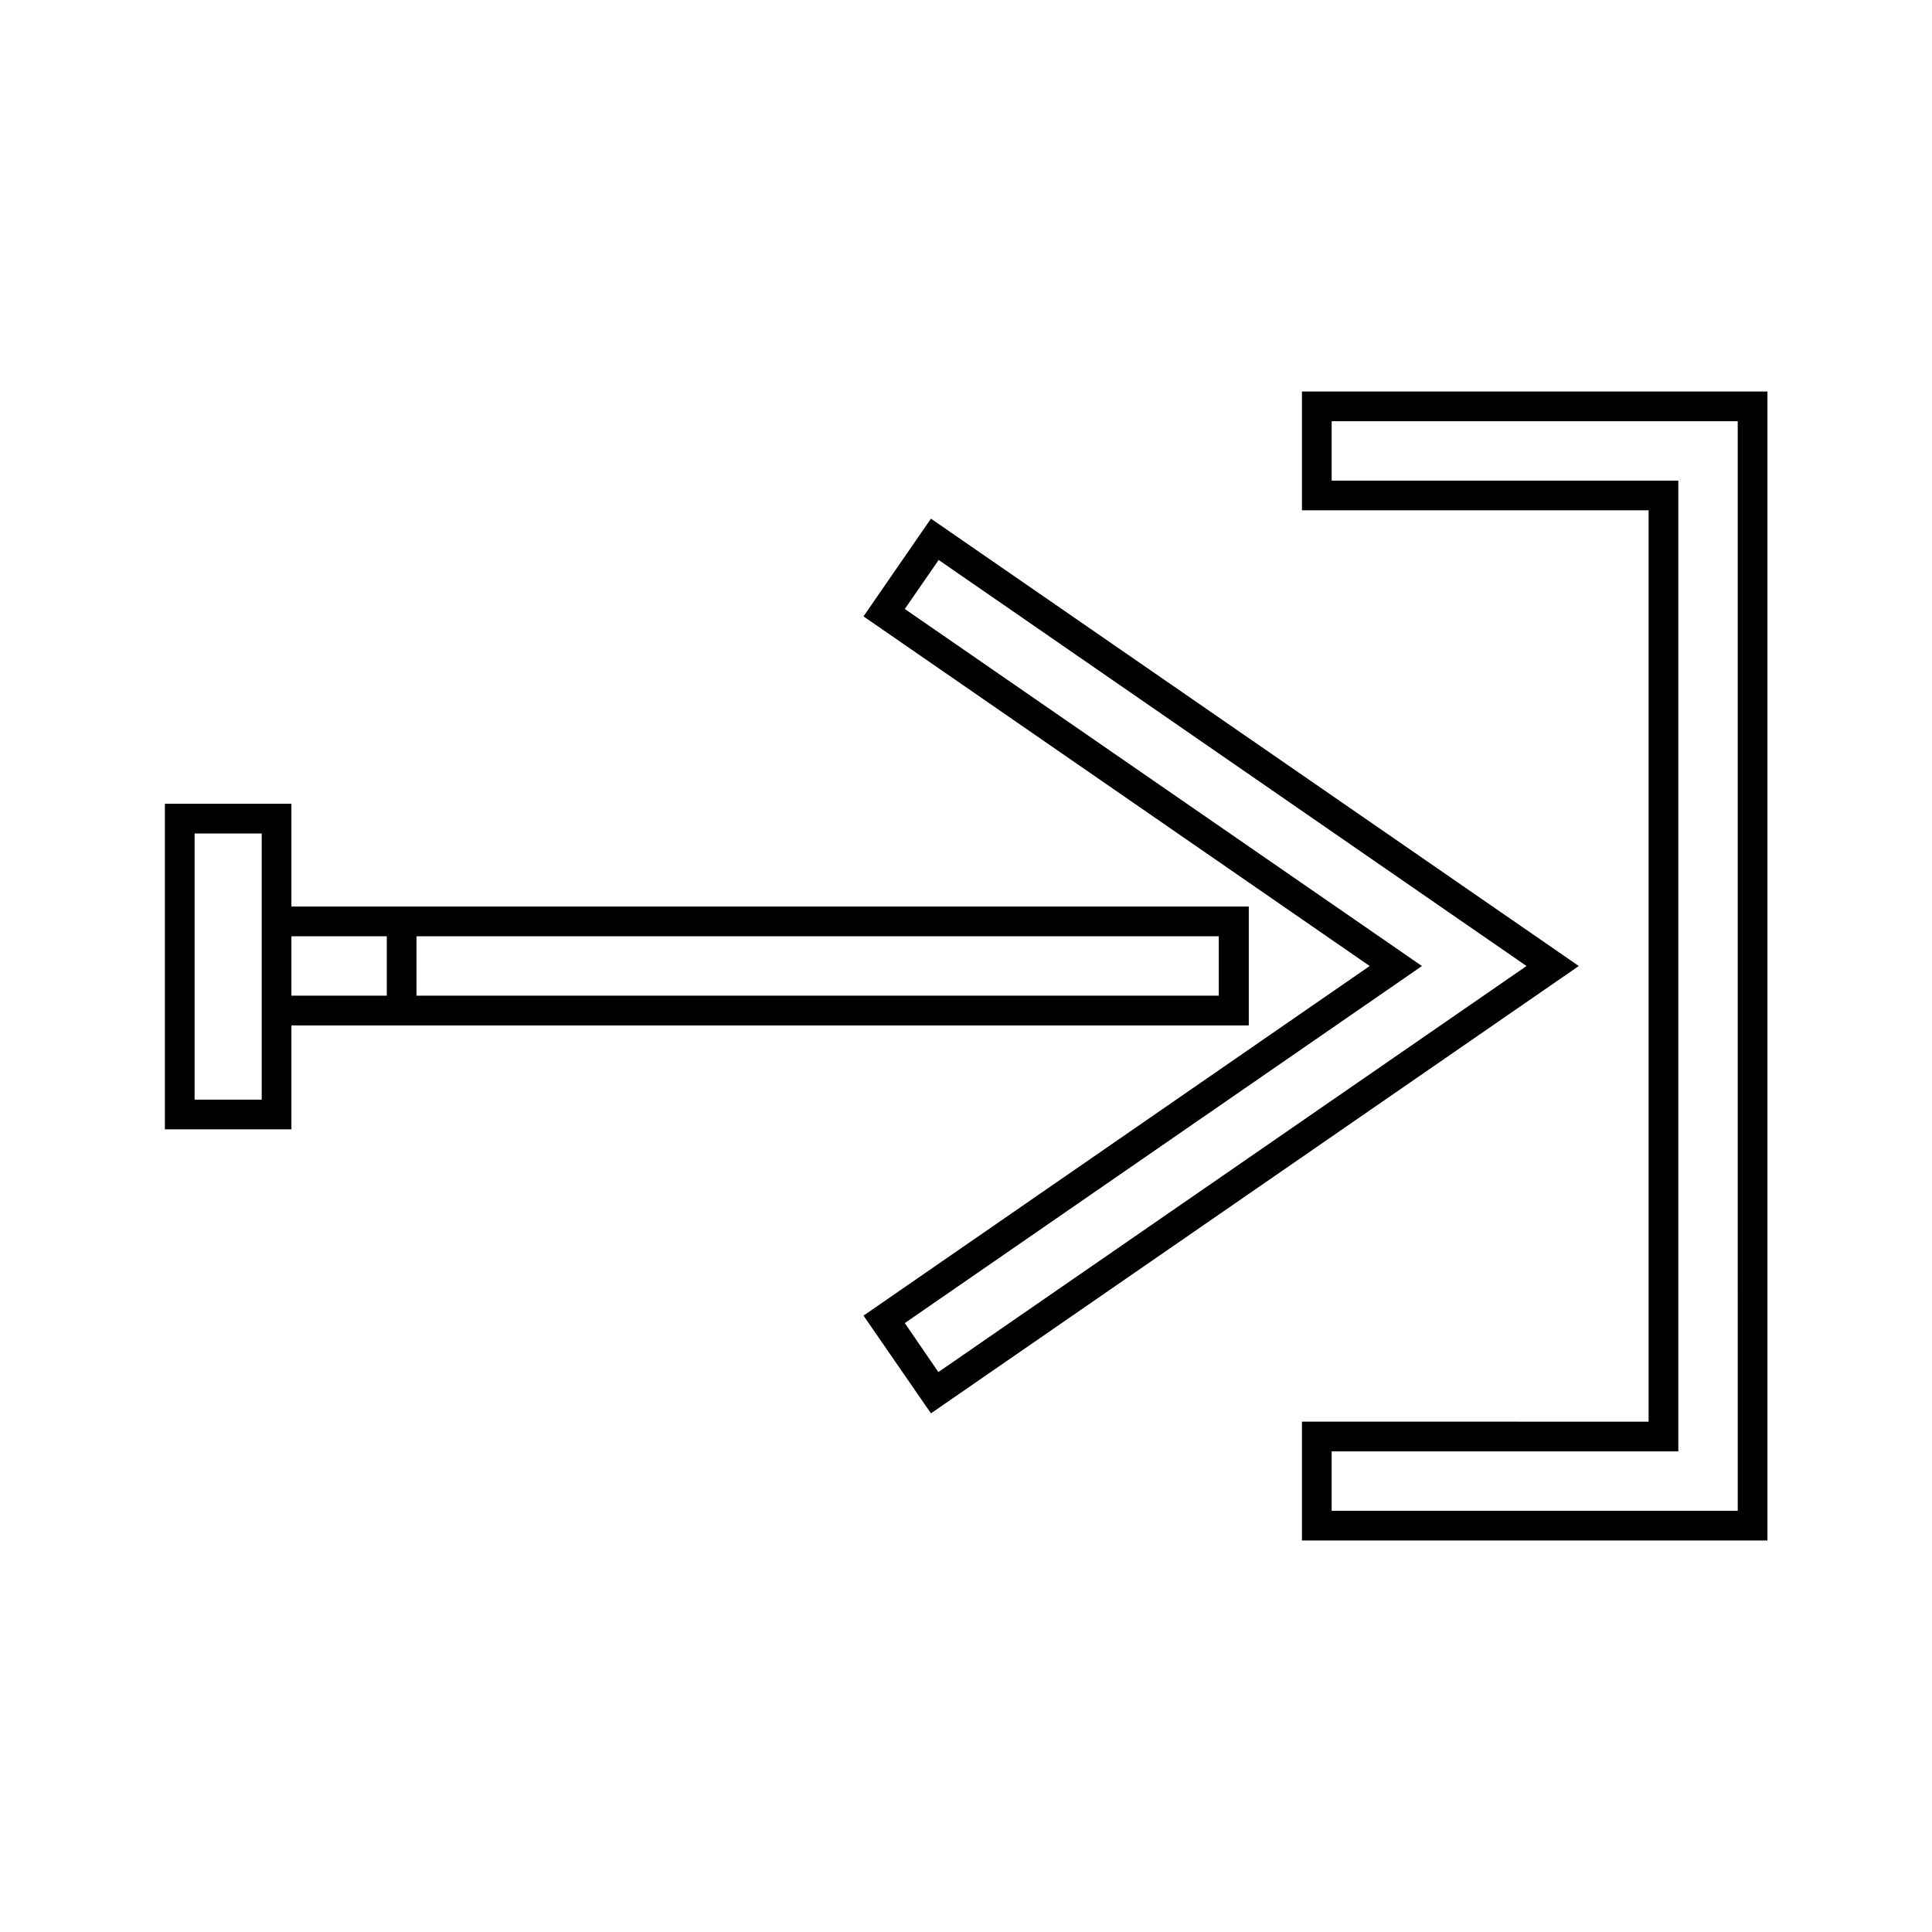
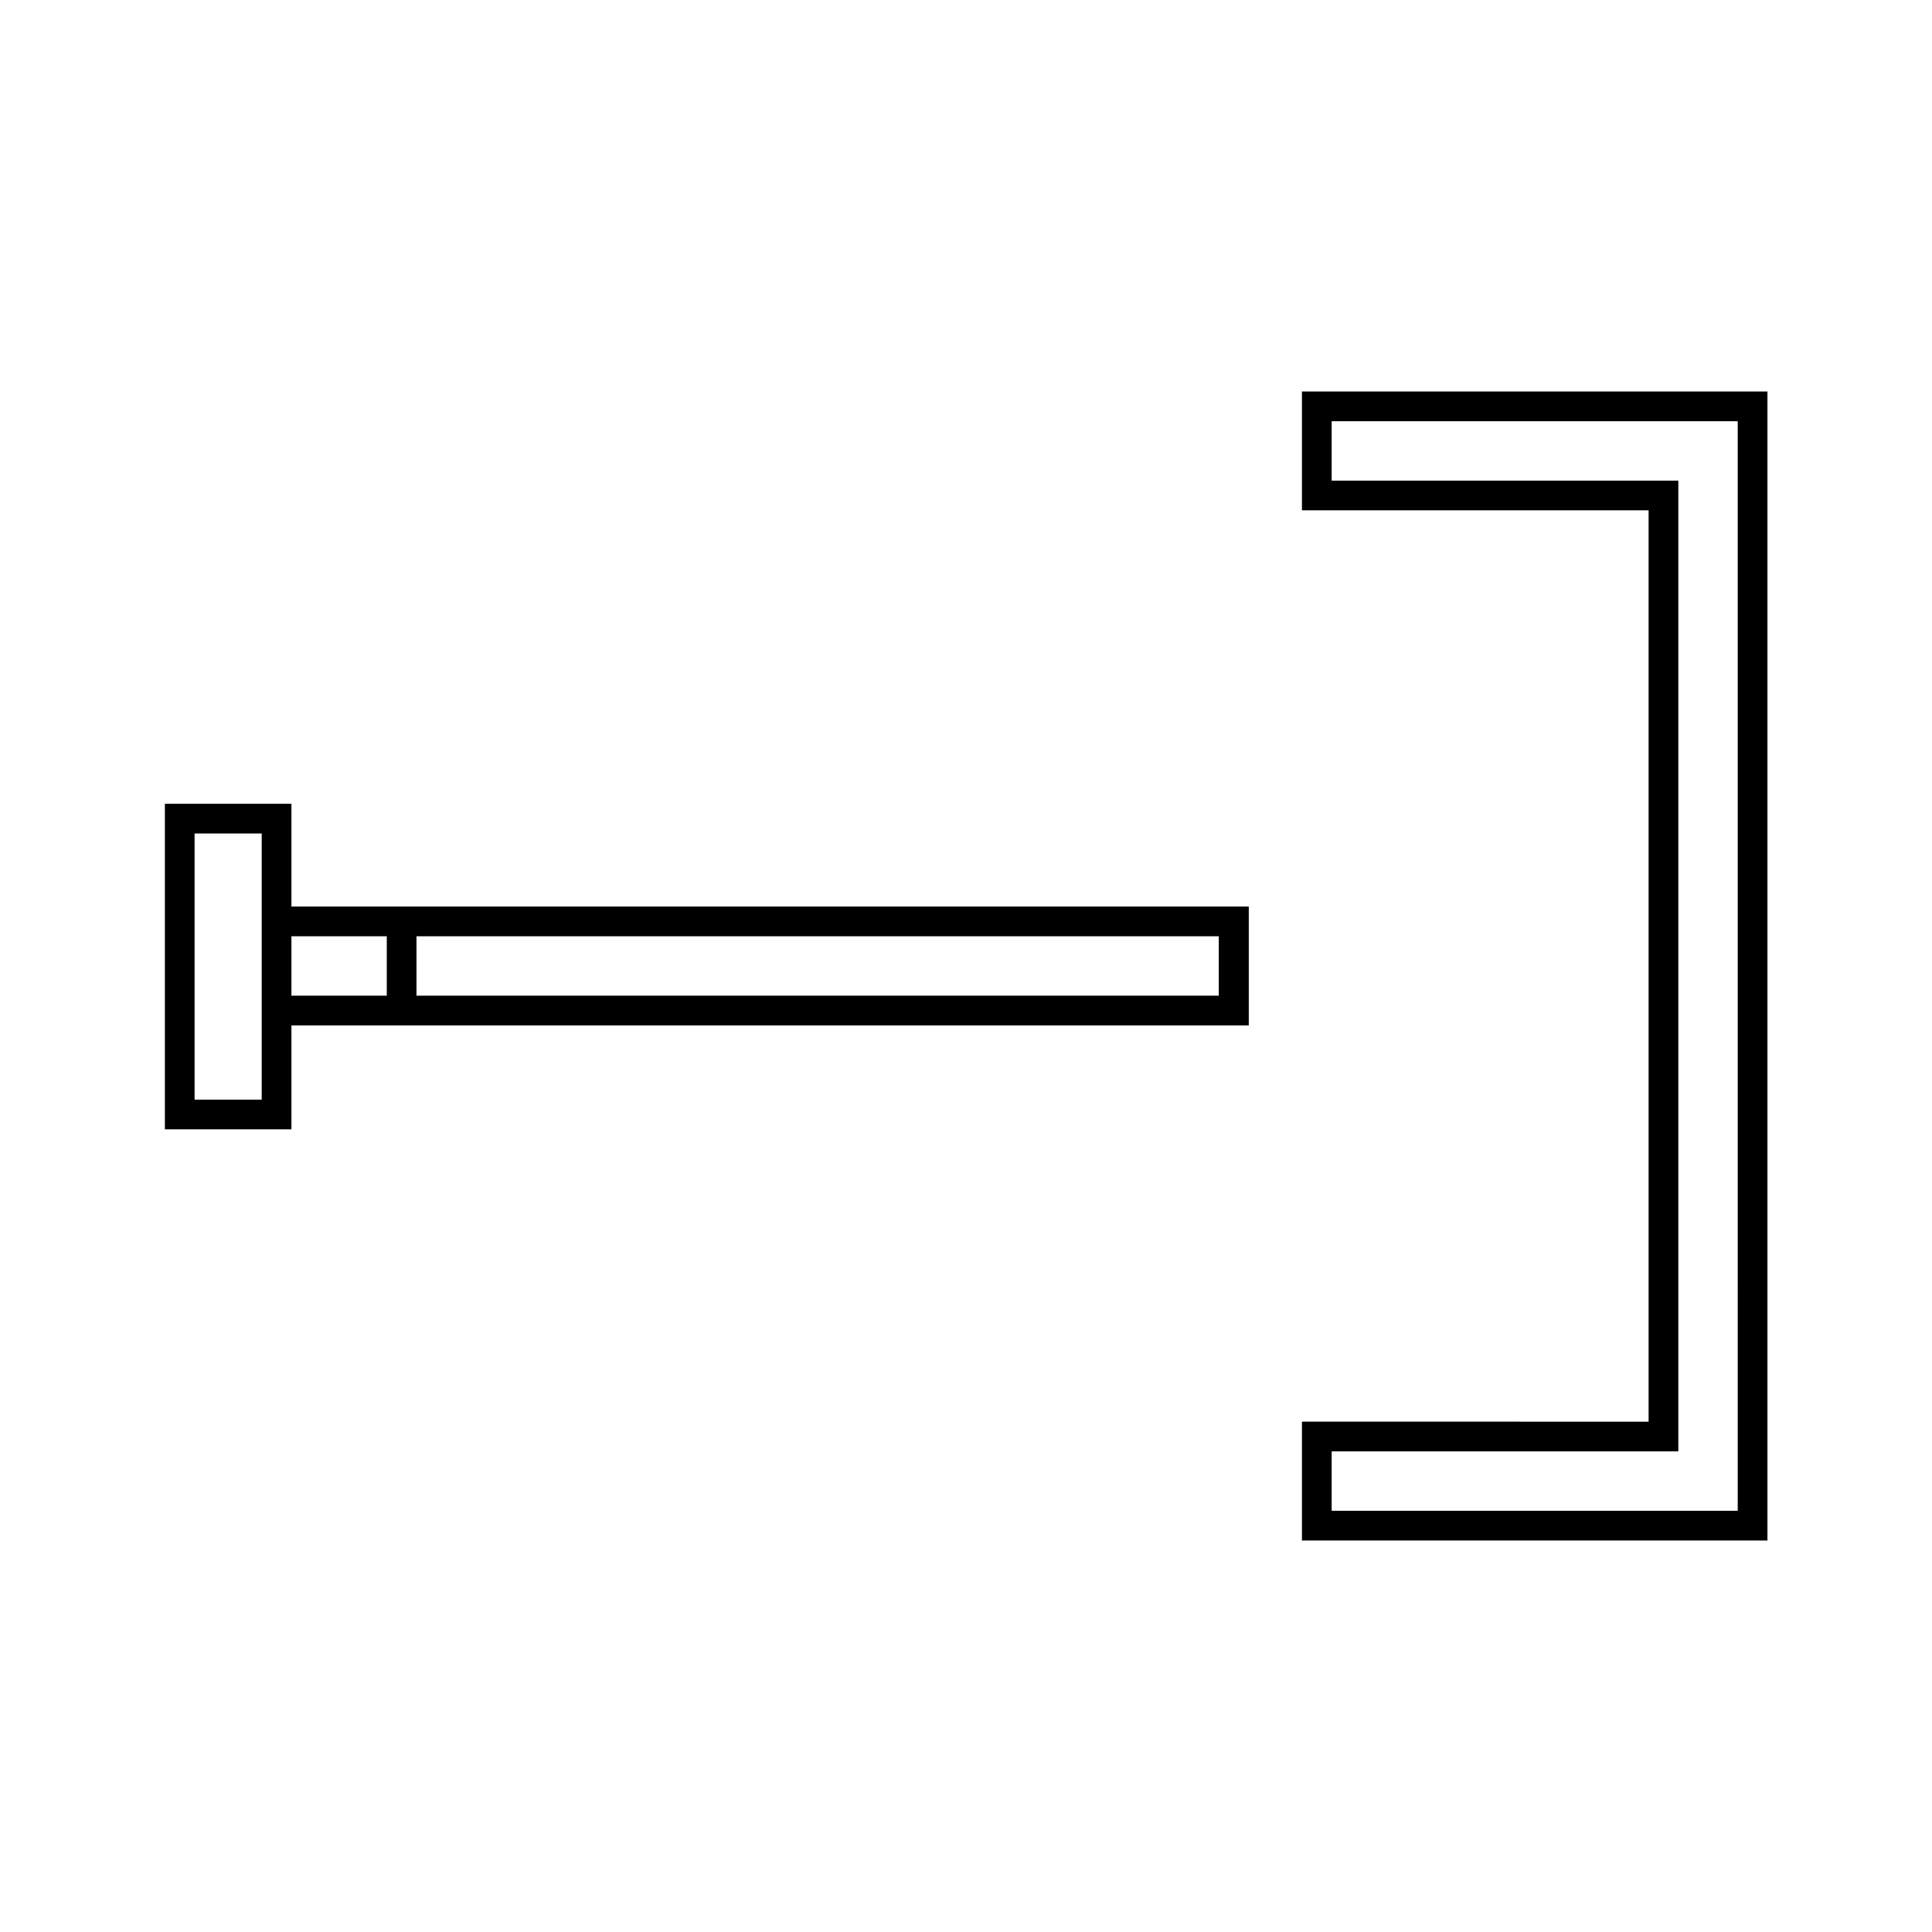
<svg xmlns="http://www.w3.org/2000/svg" fill="#000000" width="800px" height="800px" version="1.1" viewBox="144 144 512 512">
  <g>
-     <path d="m390.71 281.45-17.871 25.898 134.14 92.656-134.14 92.652 17.871 25.898 171.69-118.55zm-6.93 213.18 137.05-94.621-137.05-94.625 8.973-12.988 155.79 107.61-155.87 107.61z" />
    <path d="m612.31 247.75h-123.28v31.488h91.867v241.52l-91.867-0.004v31.488h123.36v-304.49zm-7.875 296.62h-107.53v-15.742h91.867v-257.26h-91.867v-15.742h107.61l0.004 288.74z" />
    <path d="m221.23 416.21v-0.473h253.71v-31.488h-253.71v-27.238h-33.535v86.277h33.535zm33.141-24.09h212.62v15.742l-212.62 0.004zm-33.141 0h25.27v15.742l-25.27 0.004zm-7.875-3.934v47.227l-17.789 0.004v-70.535h17.789z" />
  </g>
</svg>